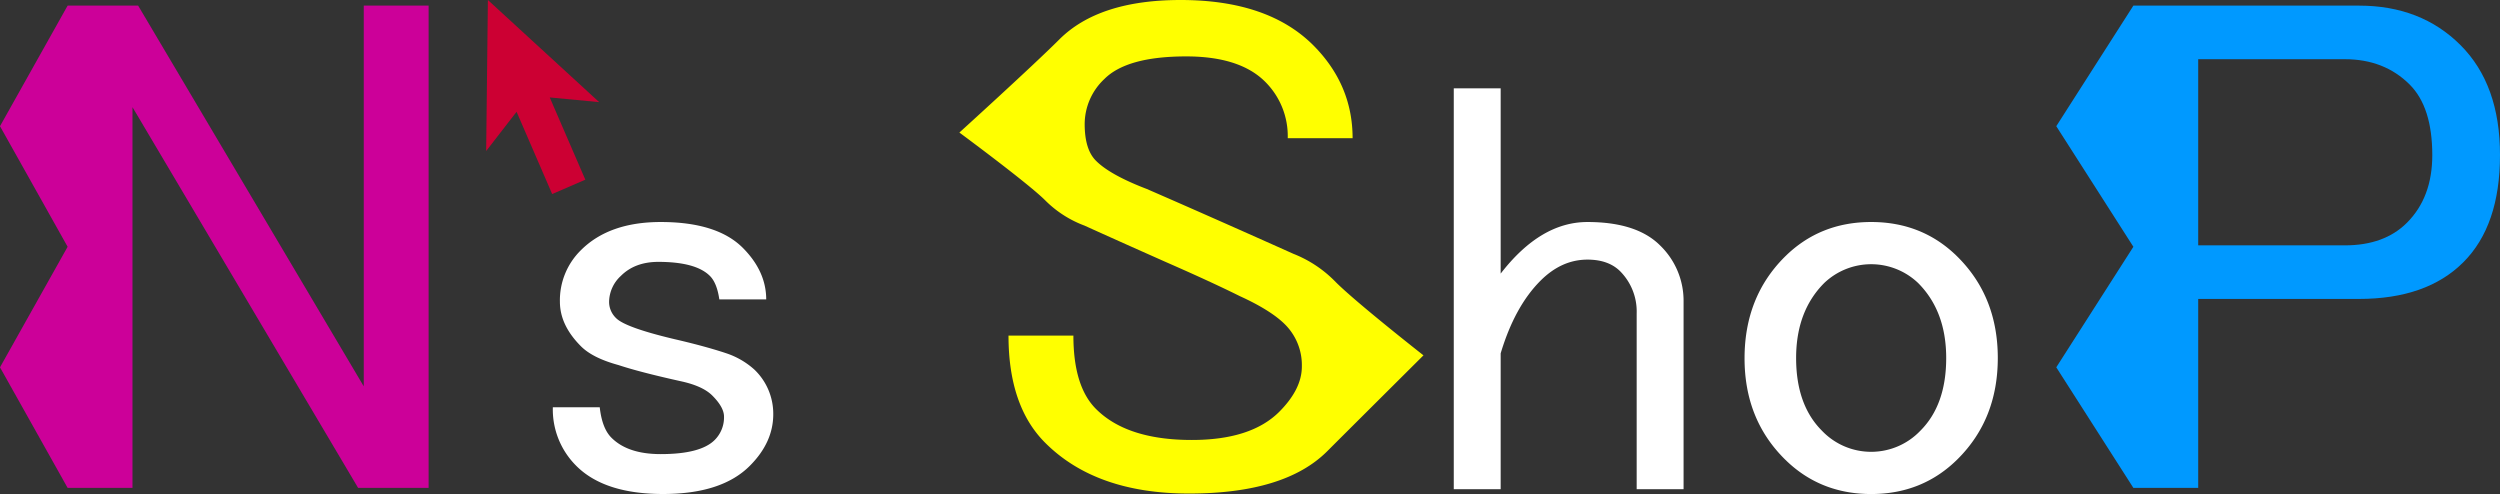
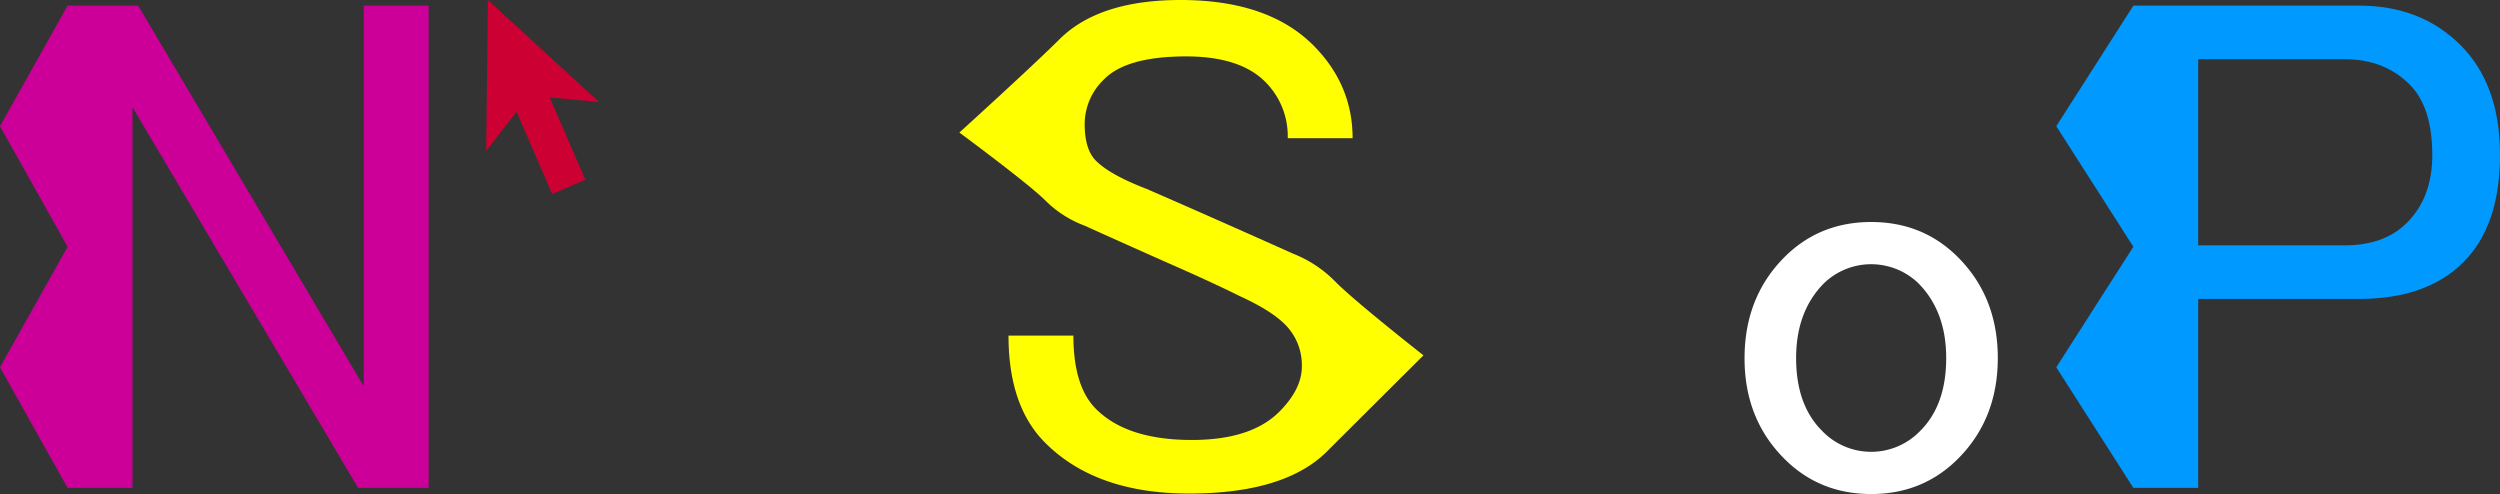
<svg xmlns="http://www.w3.org/2000/svg" id="logo" viewBox="0 0 831.03 164.22">
  <rect x="0" y="0" width="831.03" height="164.22" fill="#333333" stroke="none" />
  <defs>
    <style>.cls-1{fill:#c09;}.cls-2{fill:#fff;}.cls-3{fill:#ff0;}.cls-4{fill:#09f;}.cls-5{fill:#c03;}</style>
  </defs>
  <path class="cls-1" d="M86.77,267.25h23.44l75,126.56V267.25h21.56V427.56H183.33L108.33,301V427.56H86.77L64.29,387.48l22.48-40.07L64.29,307.33Z" transform="translate(-64.29 -265.38)" />
-   <path class="cls-2" d="M257.41,348.53q9.36-9.34,26.5-9.35,18.7,0,27.28,8.57,7.79,7.8,7.8,17.15H303.4q-.78-5.44-3.12-7.79-4.68-4.68-17.15-4.68-7.8,0-12.47,4.68a11.91,11.91,0,0,0-3.9,8.57,7.48,7.48,0,0,0,2.34,5.46q3.11,3.12,19.49,7,10.13,2.34,17.15,4.68a26.31,26.31,0,0,1,9.35,5.45,20.3,20.3,0,0,1,6.24,14.81q0,9.36-7.8,17.15-9.34,9.36-28.84,9.36t-28.84-9.36a26.4,26.4,0,0,1-7.79-19.48h15.59c.51,4.67,1.81,8.06,3.89,10.13q5.44,5.46,16.37,5.45,13.24,0,17.93-4.67a10.61,10.61,0,0,0,3.12-7.8c0-2.07-1.31-4.41-3.9-7q-3.12-3.11-10.13-4.68-14-3.1-21.05-5.45-8.58-2.34-12.47-6.24-7-7-7-14.81A23.33,23.33,0,0,1,257.41,348.53Z" transform="translate(-64.29 -265.38)" />
  <path class="cls-3" d="M416.41,278.5q13.13-13.12,40.32-13.12,29,0,44.06,15,13.12,13.13,13.12,30.93H492.35a25.46,25.46,0,0,0-7.5-18.75q-8.43-8.43-26.25-8.43-19.68,0-27.19,7.5a20.61,20.61,0,0,0-6.56,15c0,5.62,1.25,9.69,3.75,12.18q4.68,4.71,16.88,9.38,21.56,9.38,48.75,21.56a39.91,39.91,0,0,1,14.06,9.38c6.87,6.88,29.18,24.37,29.18,24.37s-23.25,23.13-32,31.88q-14.07,14.06-45.94,14.06-30.94,0-47.81-16.88-12.19-12.17-12.19-35.62H421.1q0,16.88,7.5,24.37,10.31,10.33,31.88,10.32,19.68,0,29.06-9.38,7.48-7.5,7.5-15a19.09,19.09,0,0,0-5.63-14.06q-4.7-4.68-15-9.38Q467,359.13,452,352.56q-16.87-7.49-27.19-12.18a36.41,36.41,0,0,1-13.12-8.44c-5.63-5.63-28.49-22.5-28.49-22.5S407.65,287.26,416.41,278.5Z" transform="translate(-64.29 -265.38)" />
-   <path class="cls-2" d="M547.54,294.75h15.59v61.58q13.25-17.15,28.84-17.15,16.37,0,24.16,7.79a25.56,25.56,0,0,1,7.8,18.71V428H608.34V369.58a19,19,0,0,0-5.46-14q-3.9-3.9-10.91-3.9-8.58,0-15.59,7-8.58,8.58-13.25,24.16V428H547.54Z" transform="translate(-64.29 -265.38)" />
  <path class="cls-2" d="M657.45,350.87q11.68-11.69,28.84-11.69t28.84,11.69q13.25,13.26,13.25,33.52T715.13,417.9q-11.7,11.7-28.84,11.7t-28.84-11.7q-13.28-13.25-13.25-33.51T657.45,350.87Zm13.25,8.57q-9.36,9.36-9.36,24.95t8.58,24.16a22.59,22.59,0,0,0,32.73,0q8.58-8.57,8.58-24.16t-9.35-24.95a22.62,22.62,0,0,0-31.18,0Z" transform="translate(-64.29 -265.38)" />
  <path class="cls-4" d="M773.45,267.25h75q20.61,0,33.75,13.13t13.12,36.56q0,23.44-12.19,35.62t-34.68,12.19H795v62.81H773.45l-25.63-40.08,25.63-40.07-25.63-40.08ZM795,285.06v61.88h48.75q13.11,0,20.62-7.5,8.45-8.44,8.44-22.5,0-15.93-7.5-23.44-8.43-8.43-21.56-8.44Z" transform="translate(-64.29 -265.38)" />
  <polygon class="cls-5" points="199.17 33.95 162.18 0 161.61 50.2 171.72 37.16 183.55 64.5 194.57 59.73 182.74 32.39 199.17 33.95" />
</svg>